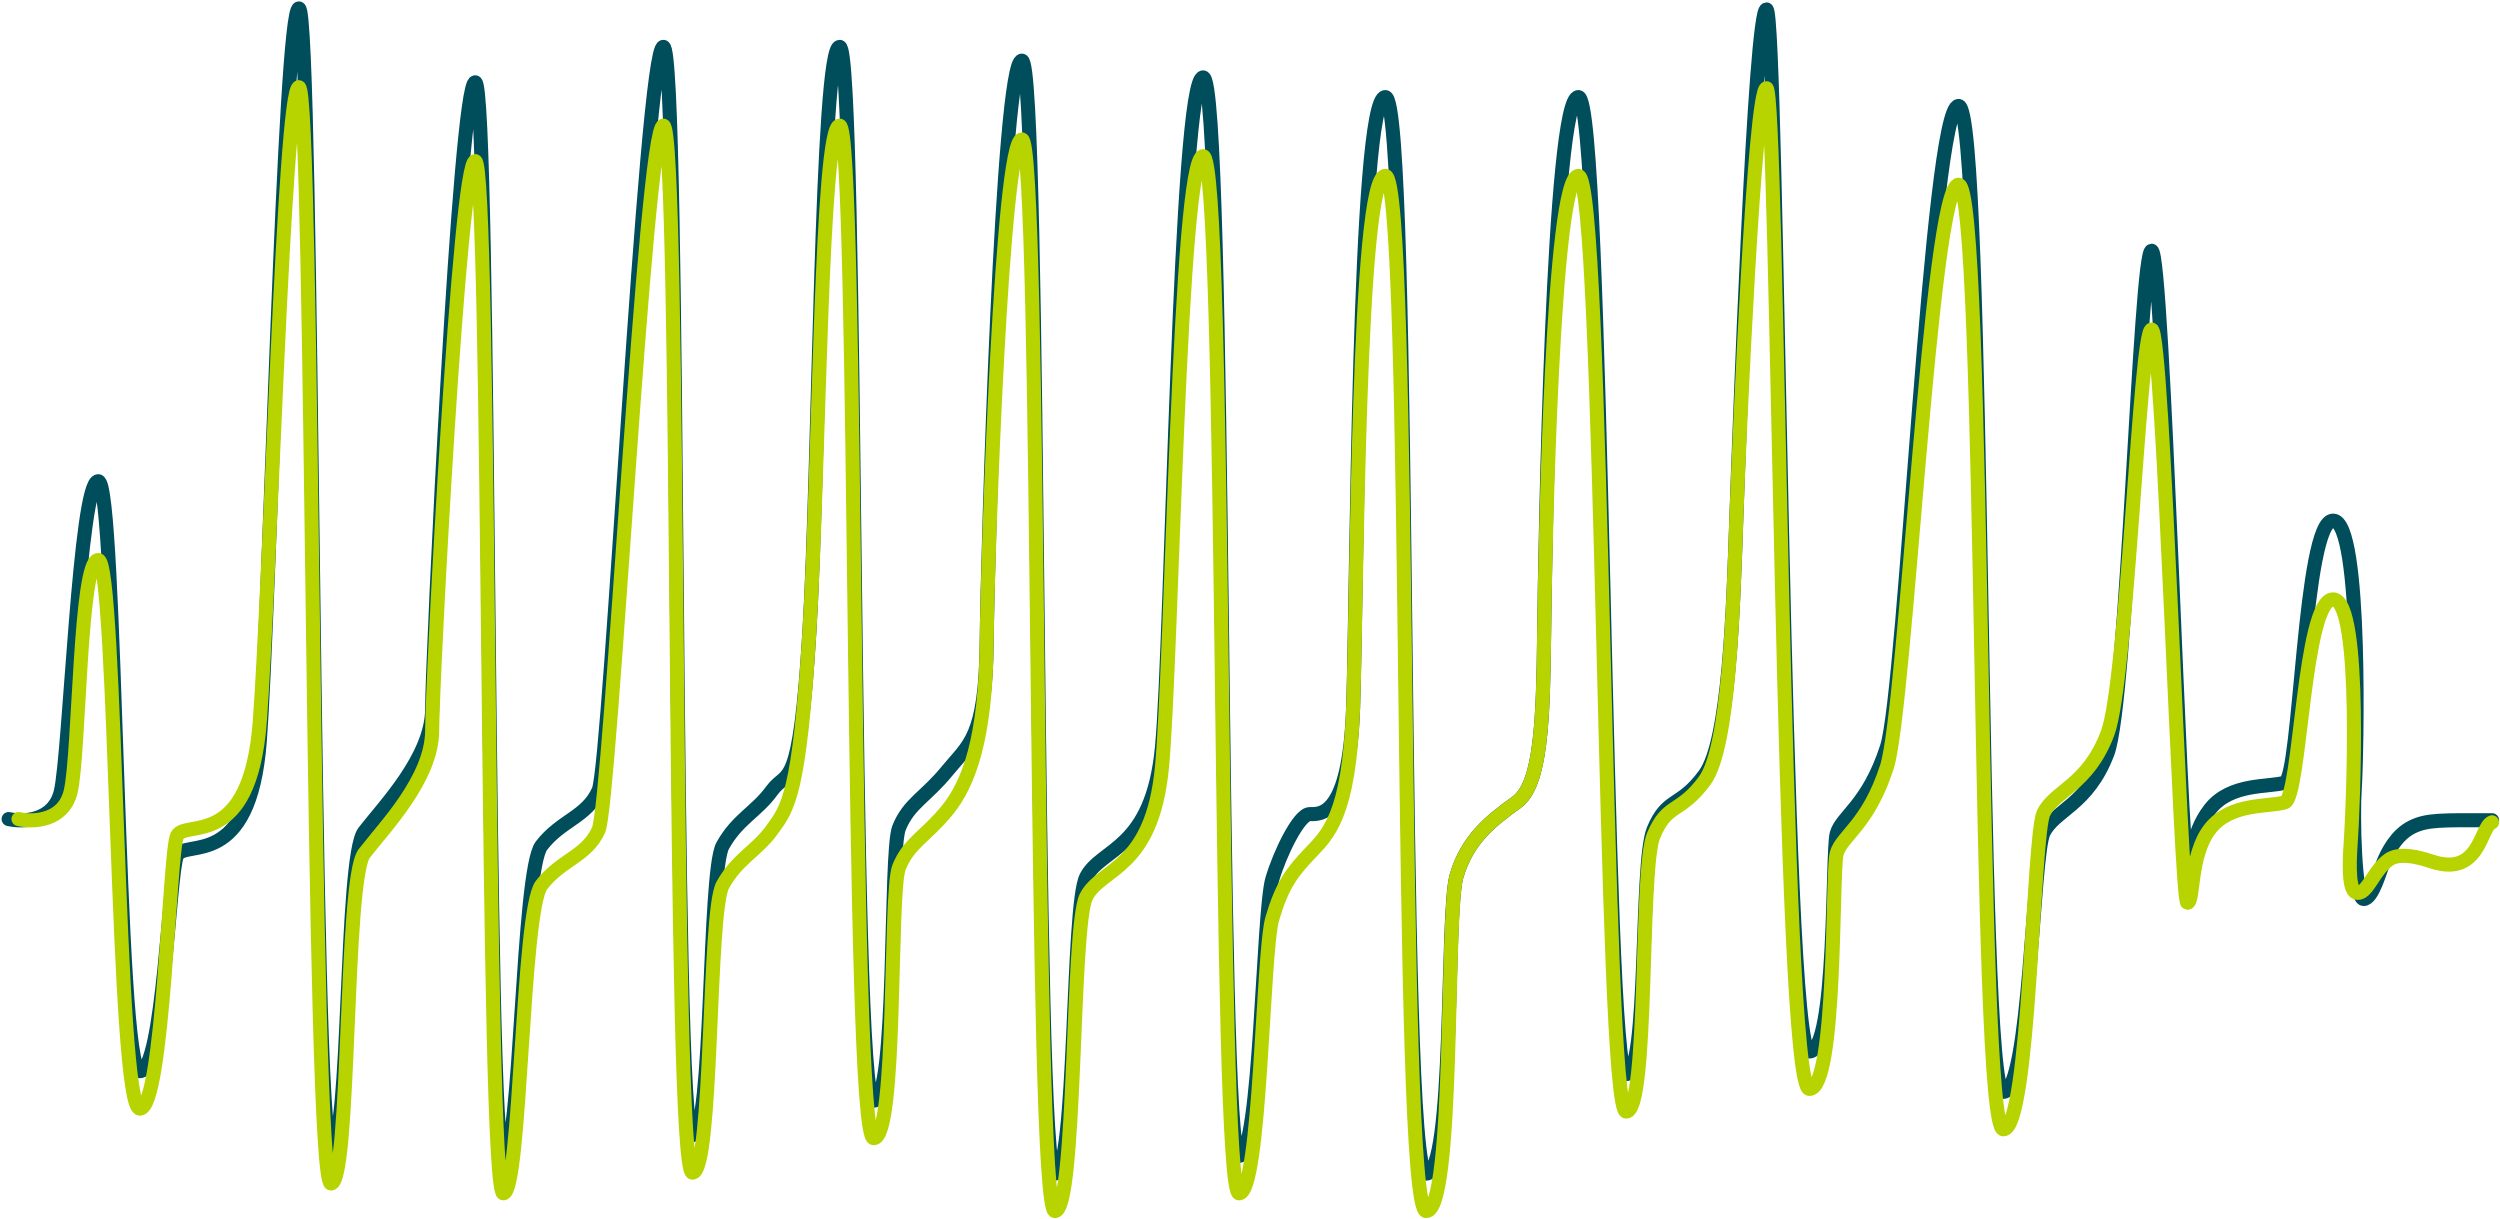
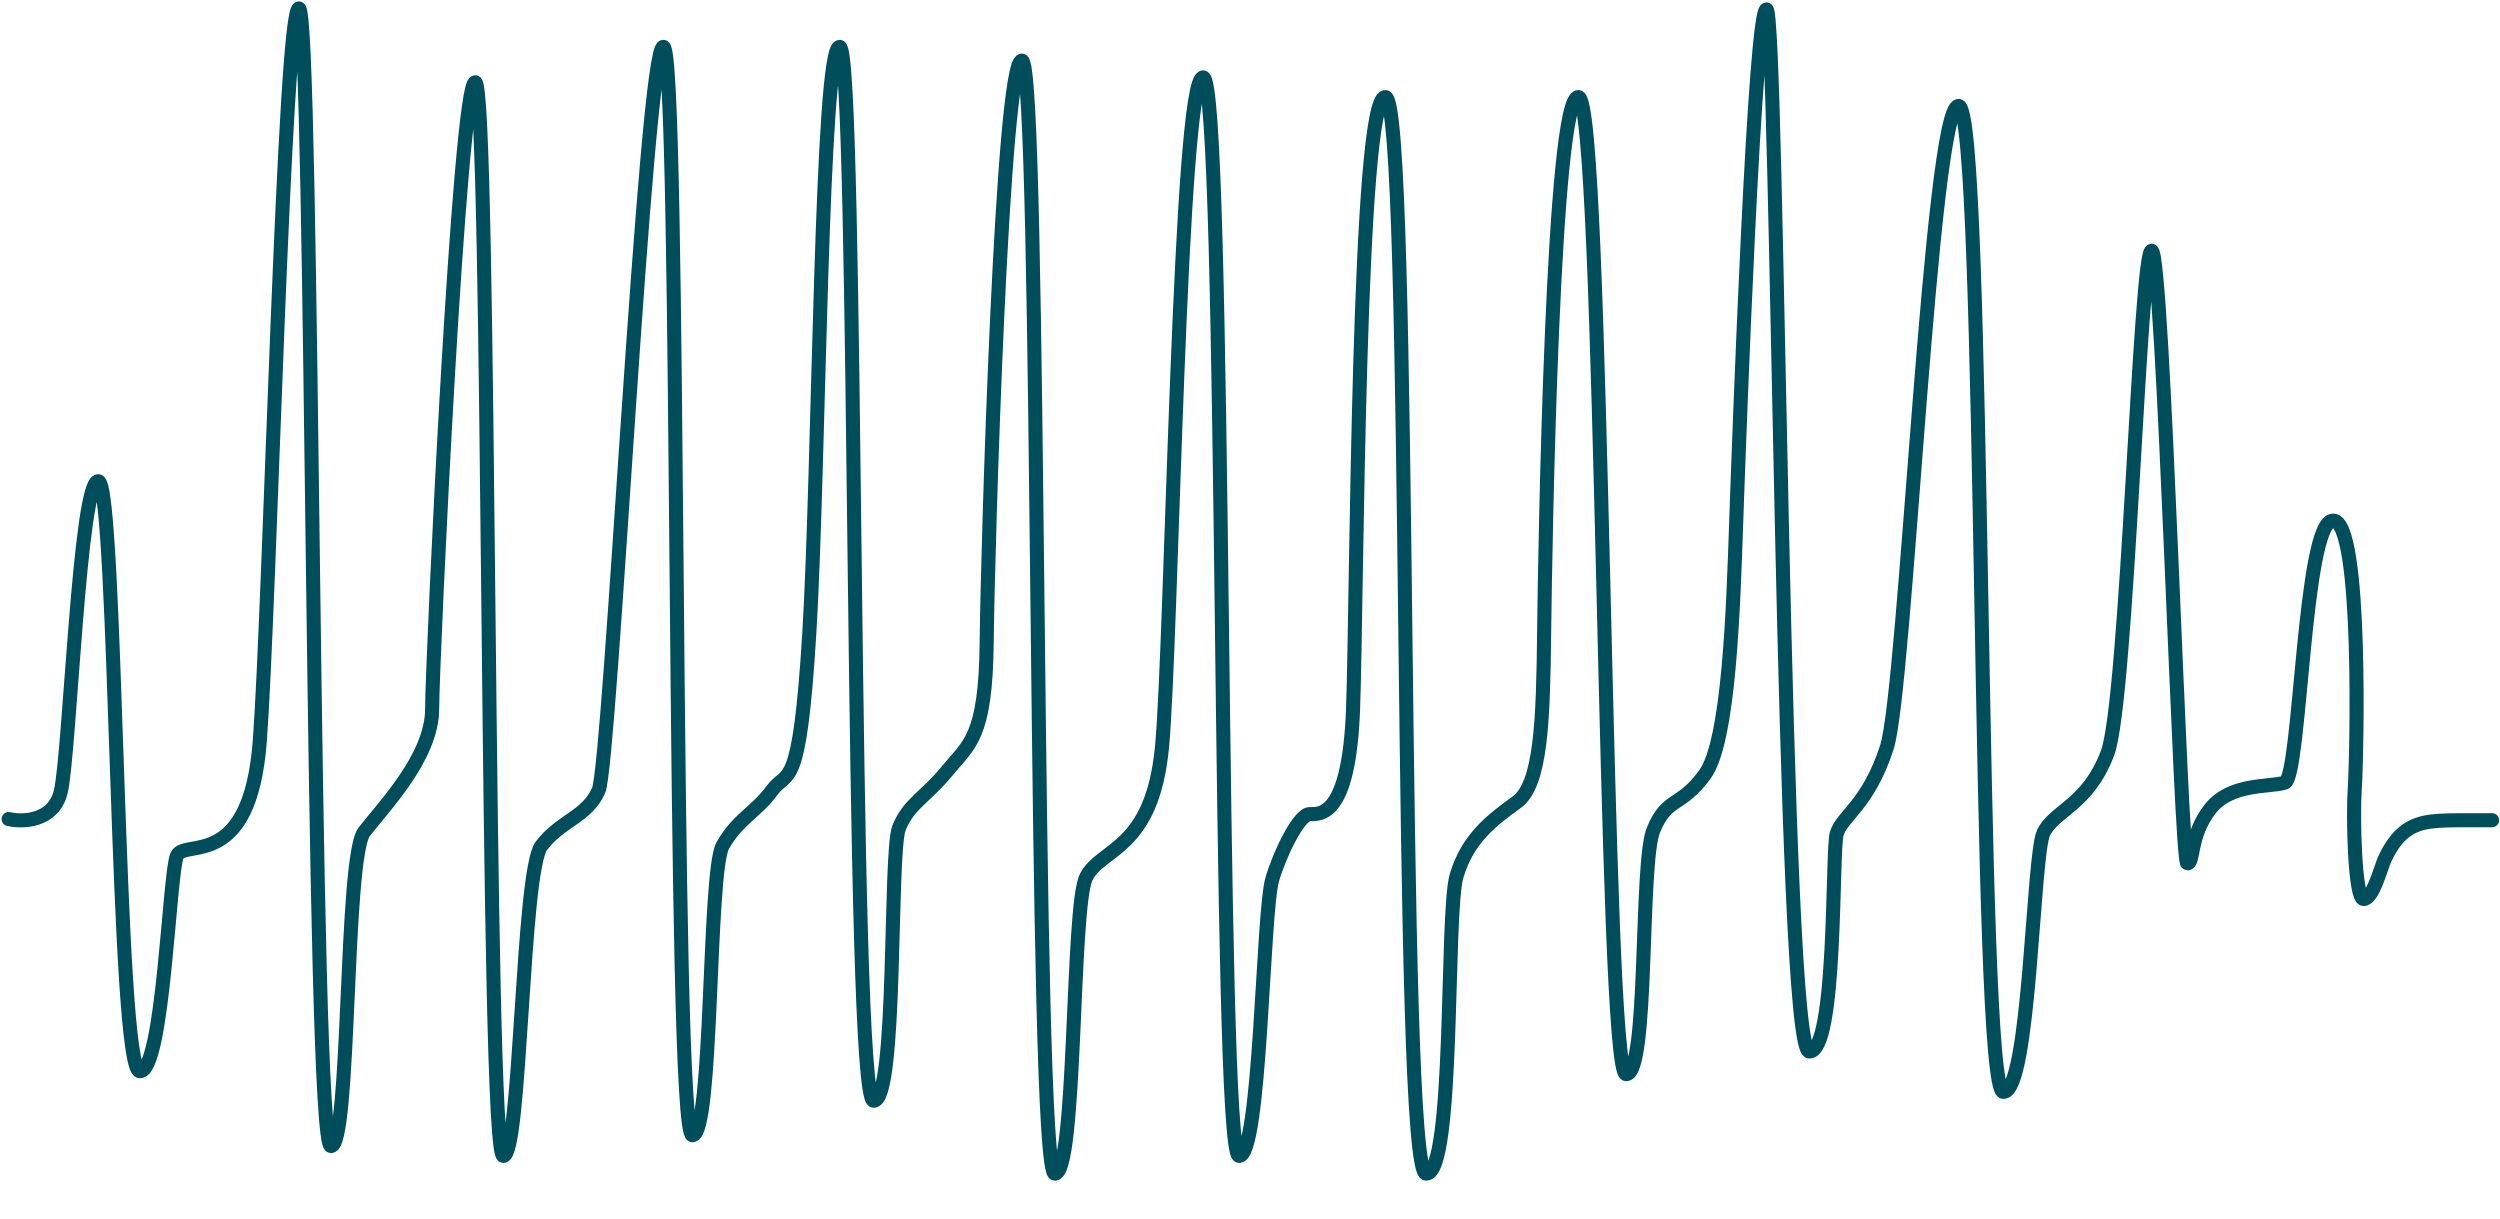
<svg xmlns="http://www.w3.org/2000/svg" width="888" height="433" viewBox="0 0 888 433" fill="none">
  <path d="M3.063 290.928C8.195 292.094 19.087 291.767 21.606 281.132C24.754 267.838 28.253 170.929 34.9 170.929C41.547 170.929 41.286 380.49 49.683 380.49C58.079 380.49 60.089 309.82 62.888 303.872C65.687 297.925 88.777 309.47 92.276 263.29C95.774 217.109 100.933 3 106.18 3C111.428 3 110.557 407.078 117.554 407.078C124.551 407.078 122.363 304.572 129.36 295.476C136.357 286.38 153.5 268.887 153.5 251.744C153.5 234.602 163.206 29.239 168.804 29.239C174.402 29.239 172.481 410.577 178.778 410.577C185.076 410.577 185.336 309.47 192.333 300.374C199.33 291.278 208.426 290.228 212.625 280.782C216.823 271.336 229.328 16.644 235.626 16.644C241.923 16.644 238.603 403.23 245.95 403.23C253.297 403.23 251.458 309.82 256.706 300.374C261.954 290.928 268.601 288.479 274.198 280.782C279.796 273.085 283.994 282.531 287.493 224.456C290.991 166.381 291.602 16.644 298.249 16.644C304.896 16.644 301.926 390.985 310.322 390.985C318.719 390.985 315.831 302.823 319.329 294.076C322.828 285.33 328.775 283.231 336.472 273.785C344.169 264.339 350.116 262.24 350.466 228.304C350.816 194.369 355.974 21.542 362.971 21.542C369.969 21.542 366.998 416.874 374.695 416.874C382.392 416.874 380.553 322.065 385.801 311.569C391.049 301.073 409.241 302.123 412.74 265.389C416.238 228.654 418.948 27.49 427.344 27.49C435.741 27.49 432.421 410.577 440.117 410.577C447.814 410.577 448.425 324.164 451.923 312.269C454.598 303.173 461.369 289.179 465.217 289.179C469.066 289.179 479.211 290.228 480.611 251.744C482.01 213.261 482.271 34.487 492.067 34.487C501.863 34.487 496.443 416.874 506.589 416.874C516.735 416.874 513.497 324.514 517.345 311.219C521.194 297.925 529.94 291.278 538.686 284.98C547.432 278.683 548.132 255.943 548.482 224.456C548.832 192.969 551.541 34.487 560.638 34.487C569.734 34.487 569.562 381.539 577.609 381.539C585.656 381.539 582.418 306.671 587.316 294.776C592.214 282.881 596.762 287.079 605.508 275.184C614.254 263.29 615.654 215.71 616.703 185.273C617.753 154.836 623.261 3.35 627.459 3.35C631.657 3.35 632.885 373.493 642.681 373.493C652.477 373.493 650.639 302.473 652.388 296.176C654.137 289.878 663.583 286.03 670.23 265.389C676.878 244.747 685.884 37.635 695.68 37.635C705.476 37.635 702.156 387.837 711.602 387.837C721.048 387.837 722.008 303.872 725.857 295.826C729.705 287.779 741.6 286.03 748.597 267.488C755.594 248.946 760.053 89.064 764.251 89.064C768.45 89.064 774.486 306.671 776.935 306.671C779.384 306.671 777.635 296.875 784.982 287.429C792.329 277.983 805.973 279.733 811.57 277.983C817.168 276.234 818.218 184.923 828.713 184.923C839.209 184.923 837.11 270.287 836.41 280.082C835.71 289.878 836.41 319.327 839.559 319.327C842.707 319.327 845.438 309.177 846.556 306.382C847.955 302.884 851.104 296.586 856.701 293.788C862.103 291.087 867.329 291.339 885.172 291.339" stroke="#004D5C" stroke-width="5" stroke-linecap="round" />
-   <path d="M6.564 290.928C11.696 292.094 22.588 291.767 25.107 281.132C28.255 267.837 28.255 198.917 34.902 198.917C41.55 198.917 41.289 393.784 49.685 393.784C58.082 393.784 60.092 302.823 62.891 296.875C65.689 290.928 88.78 302.473 92.278 256.292C95.777 210.112 100.935 30.988 106.183 30.988C111.431 30.988 110.56 420.373 117.557 420.373C124.554 420.373 122.365 312.269 129.362 303.172C136.359 294.076 153.502 276.584 153.502 259.441C153.502 242.298 163.209 57.227 168.806 57.227C174.404 57.227 172.483 423.871 178.781 423.871C185.078 423.871 185.339 323.464 192.336 314.368C199.333 305.272 208.429 304.222 212.627 294.776C216.825 285.33 229.331 44.632 235.628 44.632C241.925 44.632 238.605 416.524 245.952 416.524C253.299 416.524 251.461 323.814 256.708 314.368C261.956 304.922 268.603 302.473 274.201 294.776C279.799 287.079 283.997 282.531 287.495 224.456C290.994 166.381 291.604 44.632 298.251 44.632C304.899 44.632 301.928 404.28 310.325 404.28C318.721 404.28 315.833 316.817 319.332 308.07C322.83 299.324 328.778 297.225 336.474 287.779C344.171 278.333 350.119 262.24 350.469 228.304C350.818 194.369 355.977 49.53 362.974 49.53C369.971 49.53 367.001 430.169 374.698 430.169C382.394 430.169 380.556 329.061 385.804 318.566C391.051 308.07 409.244 309.12 412.742 272.386C416.241 235.651 418.95 55.478 427.347 55.478C435.743 55.478 432.423 423.871 440.12 423.871C447.816 423.871 448.427 338.158 451.925 326.263C455.424 314.368 458.923 309.82 465.22 303.172C471.517 296.525 479.214 290.228 480.613 251.744C482.013 213.261 482.273 62.475 492.069 62.475C501.865 62.475 496.446 430.169 506.592 430.169C516.737 430.169 513.499 324.513 517.348 311.219C521.196 297.925 529.942 291.278 538.689 284.98C547.435 278.683 548.135 255.943 548.485 224.456C548.834 192.969 551.544 62.475 560.64 62.475C569.736 62.475 569.565 394.834 577.611 394.834C585.658 394.834 582.42 308.77 587.318 296.875C592.216 284.98 596.764 289.178 605.51 277.283C614.257 265.389 615.656 215.71 616.706 185.273C617.755 154.835 623.264 31.338 627.462 31.338C631.66 31.338 632.888 386.787 642.684 386.787C652.48 386.787 650.641 309.47 652.39 303.172C654.14 296.875 663.586 293.027 670.233 272.386C676.88 251.744 685.887 65.623 695.683 65.623C705.479 65.623 702.159 401.131 711.605 401.131C721.051 401.131 722.011 296.875 725.859 288.829C729.708 280.782 741.603 279.033 748.6 260.491C755.597 241.948 760.056 117.051 764.254 117.051C768.452 117.051 774.489 320.665 776.938 320.665C779.387 320.665 777.637 303.872 784.984 294.426C792.331 284.98 805.975 286.729 811.573 284.98C817.17 283.231 818.22 212.911 828.716 212.911C839.211 212.911 835.713 288.829 835.013 298.624C834.313 308.42 834.313 317.167 837.462 317.167C840.611 317.167 842.584 311.025 846.611 306.999C848.739 304.871 851.644 301.966 863.724 305.992C880.984 311.745 880.974 293.481 885.172 292.082" stroke="#B7D300" stroke-width="5" stroke-linecap="round" />
</svg>